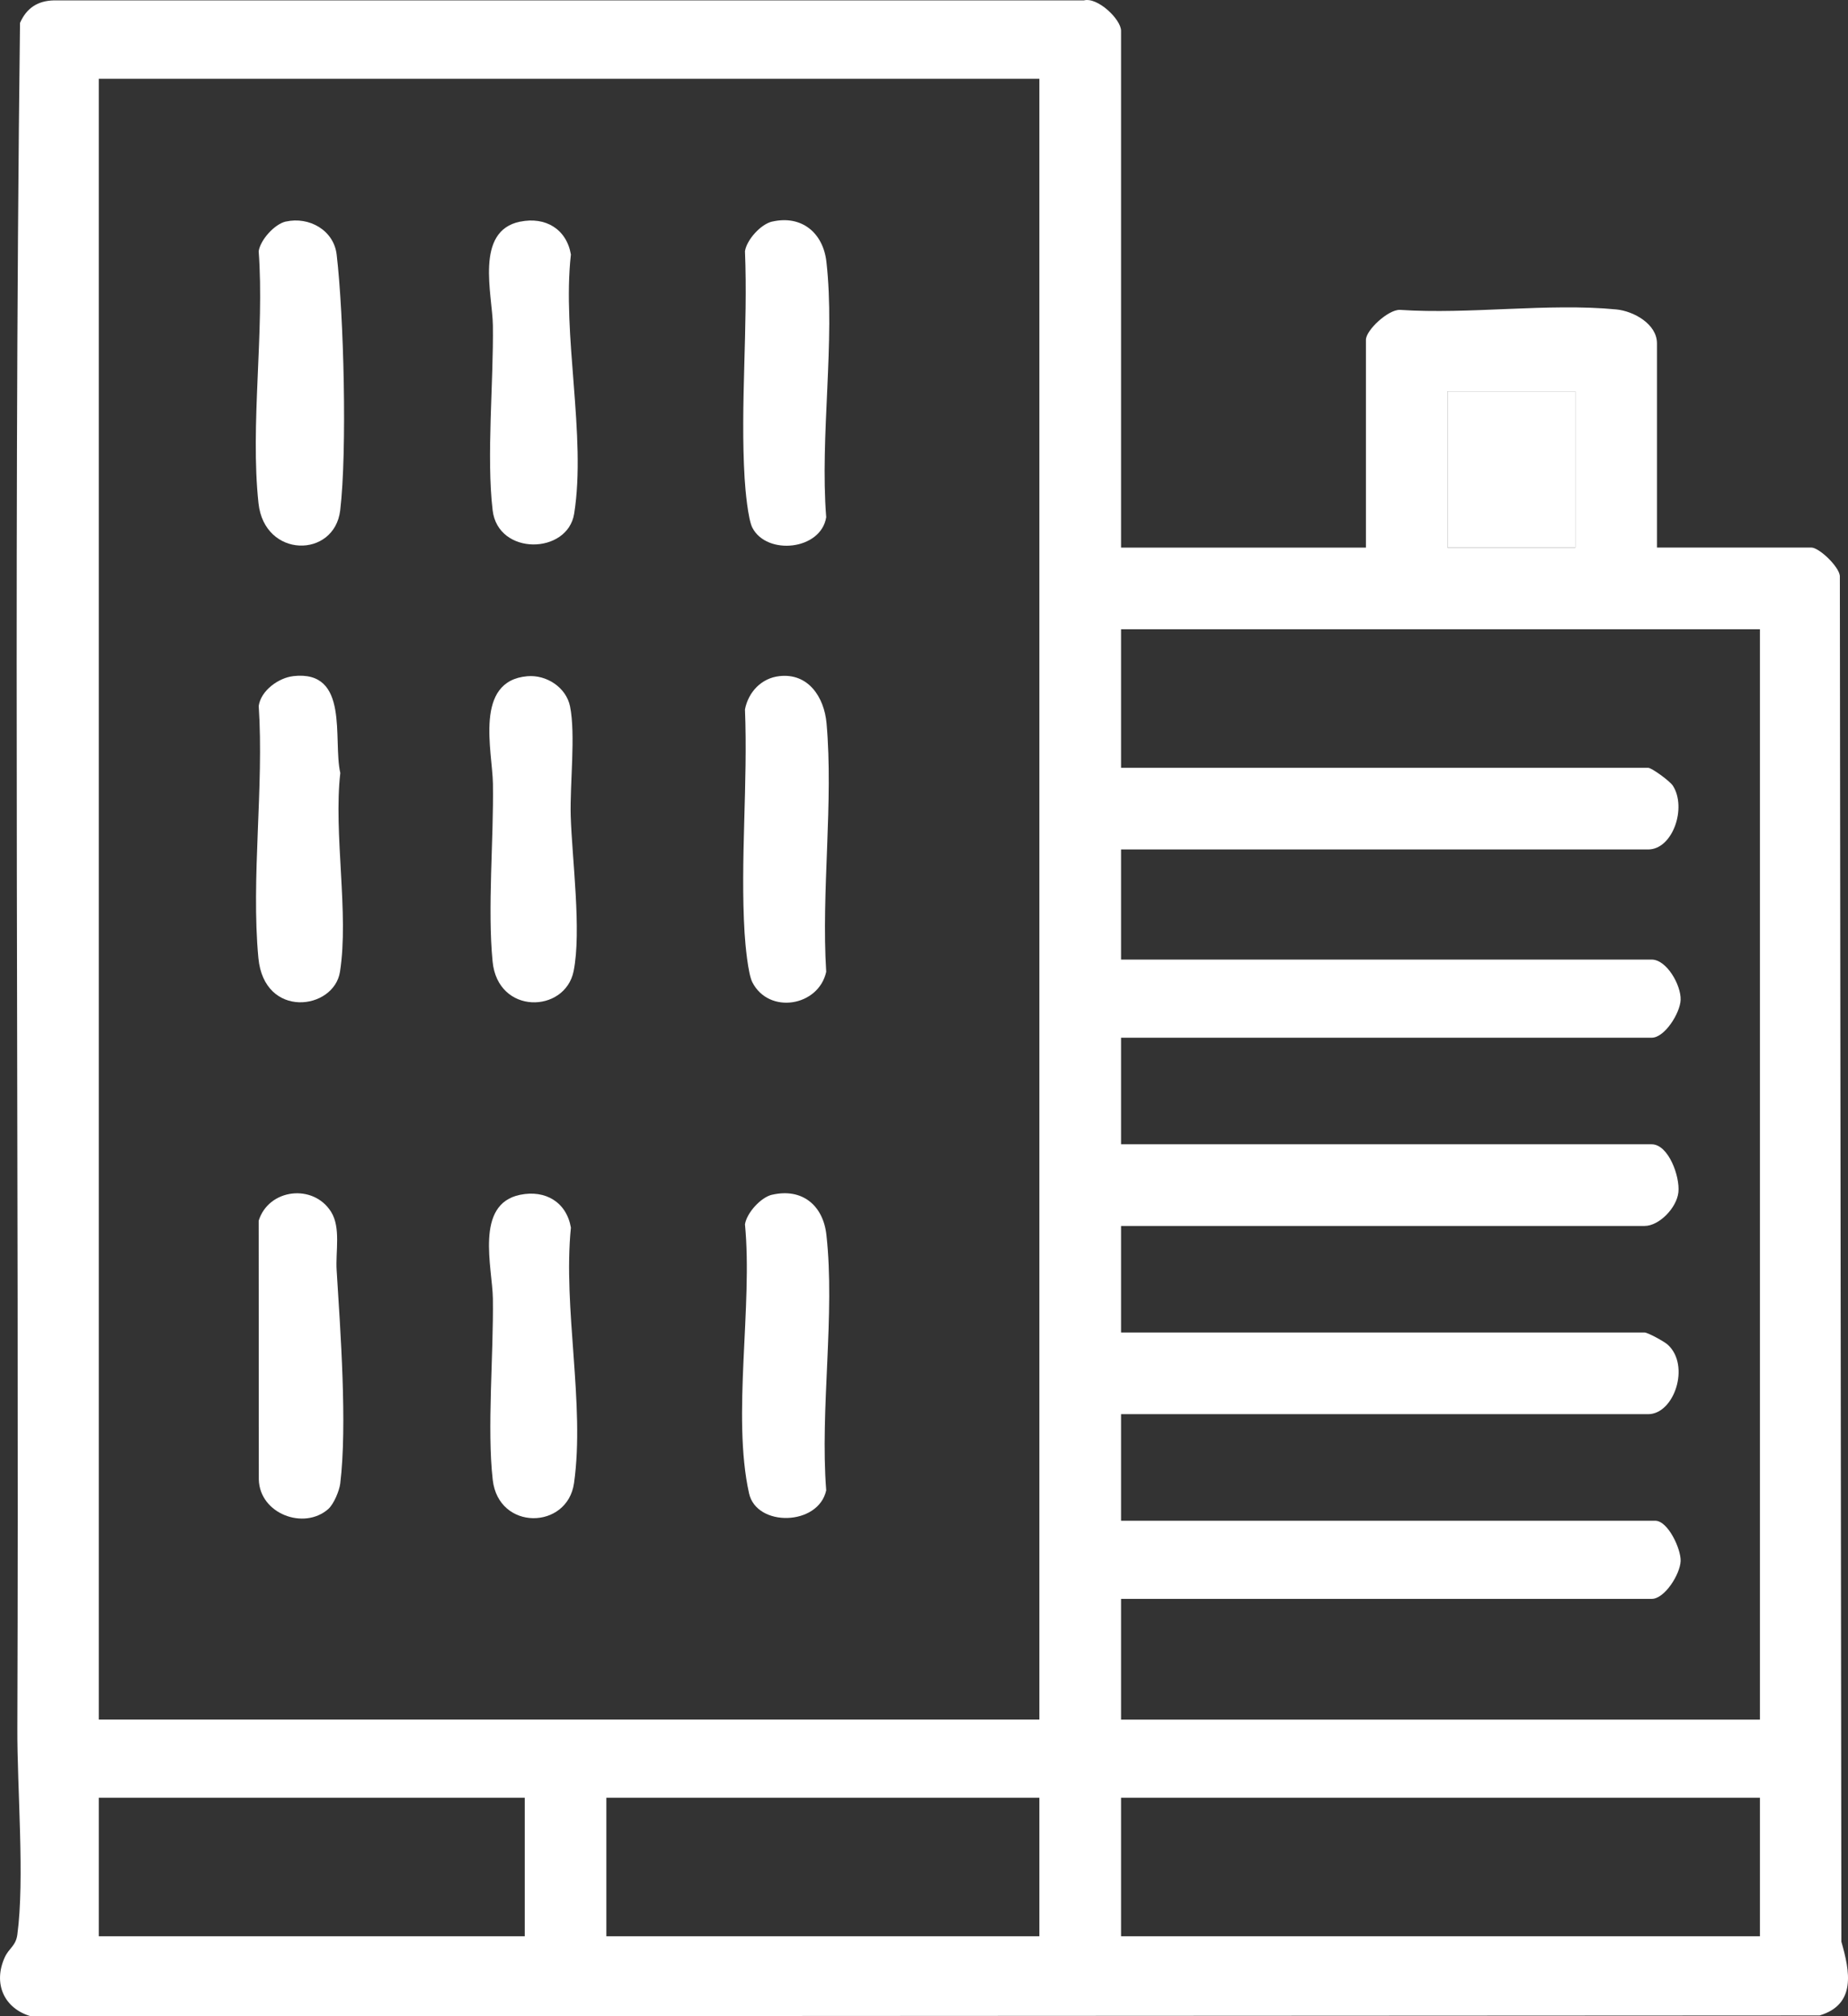
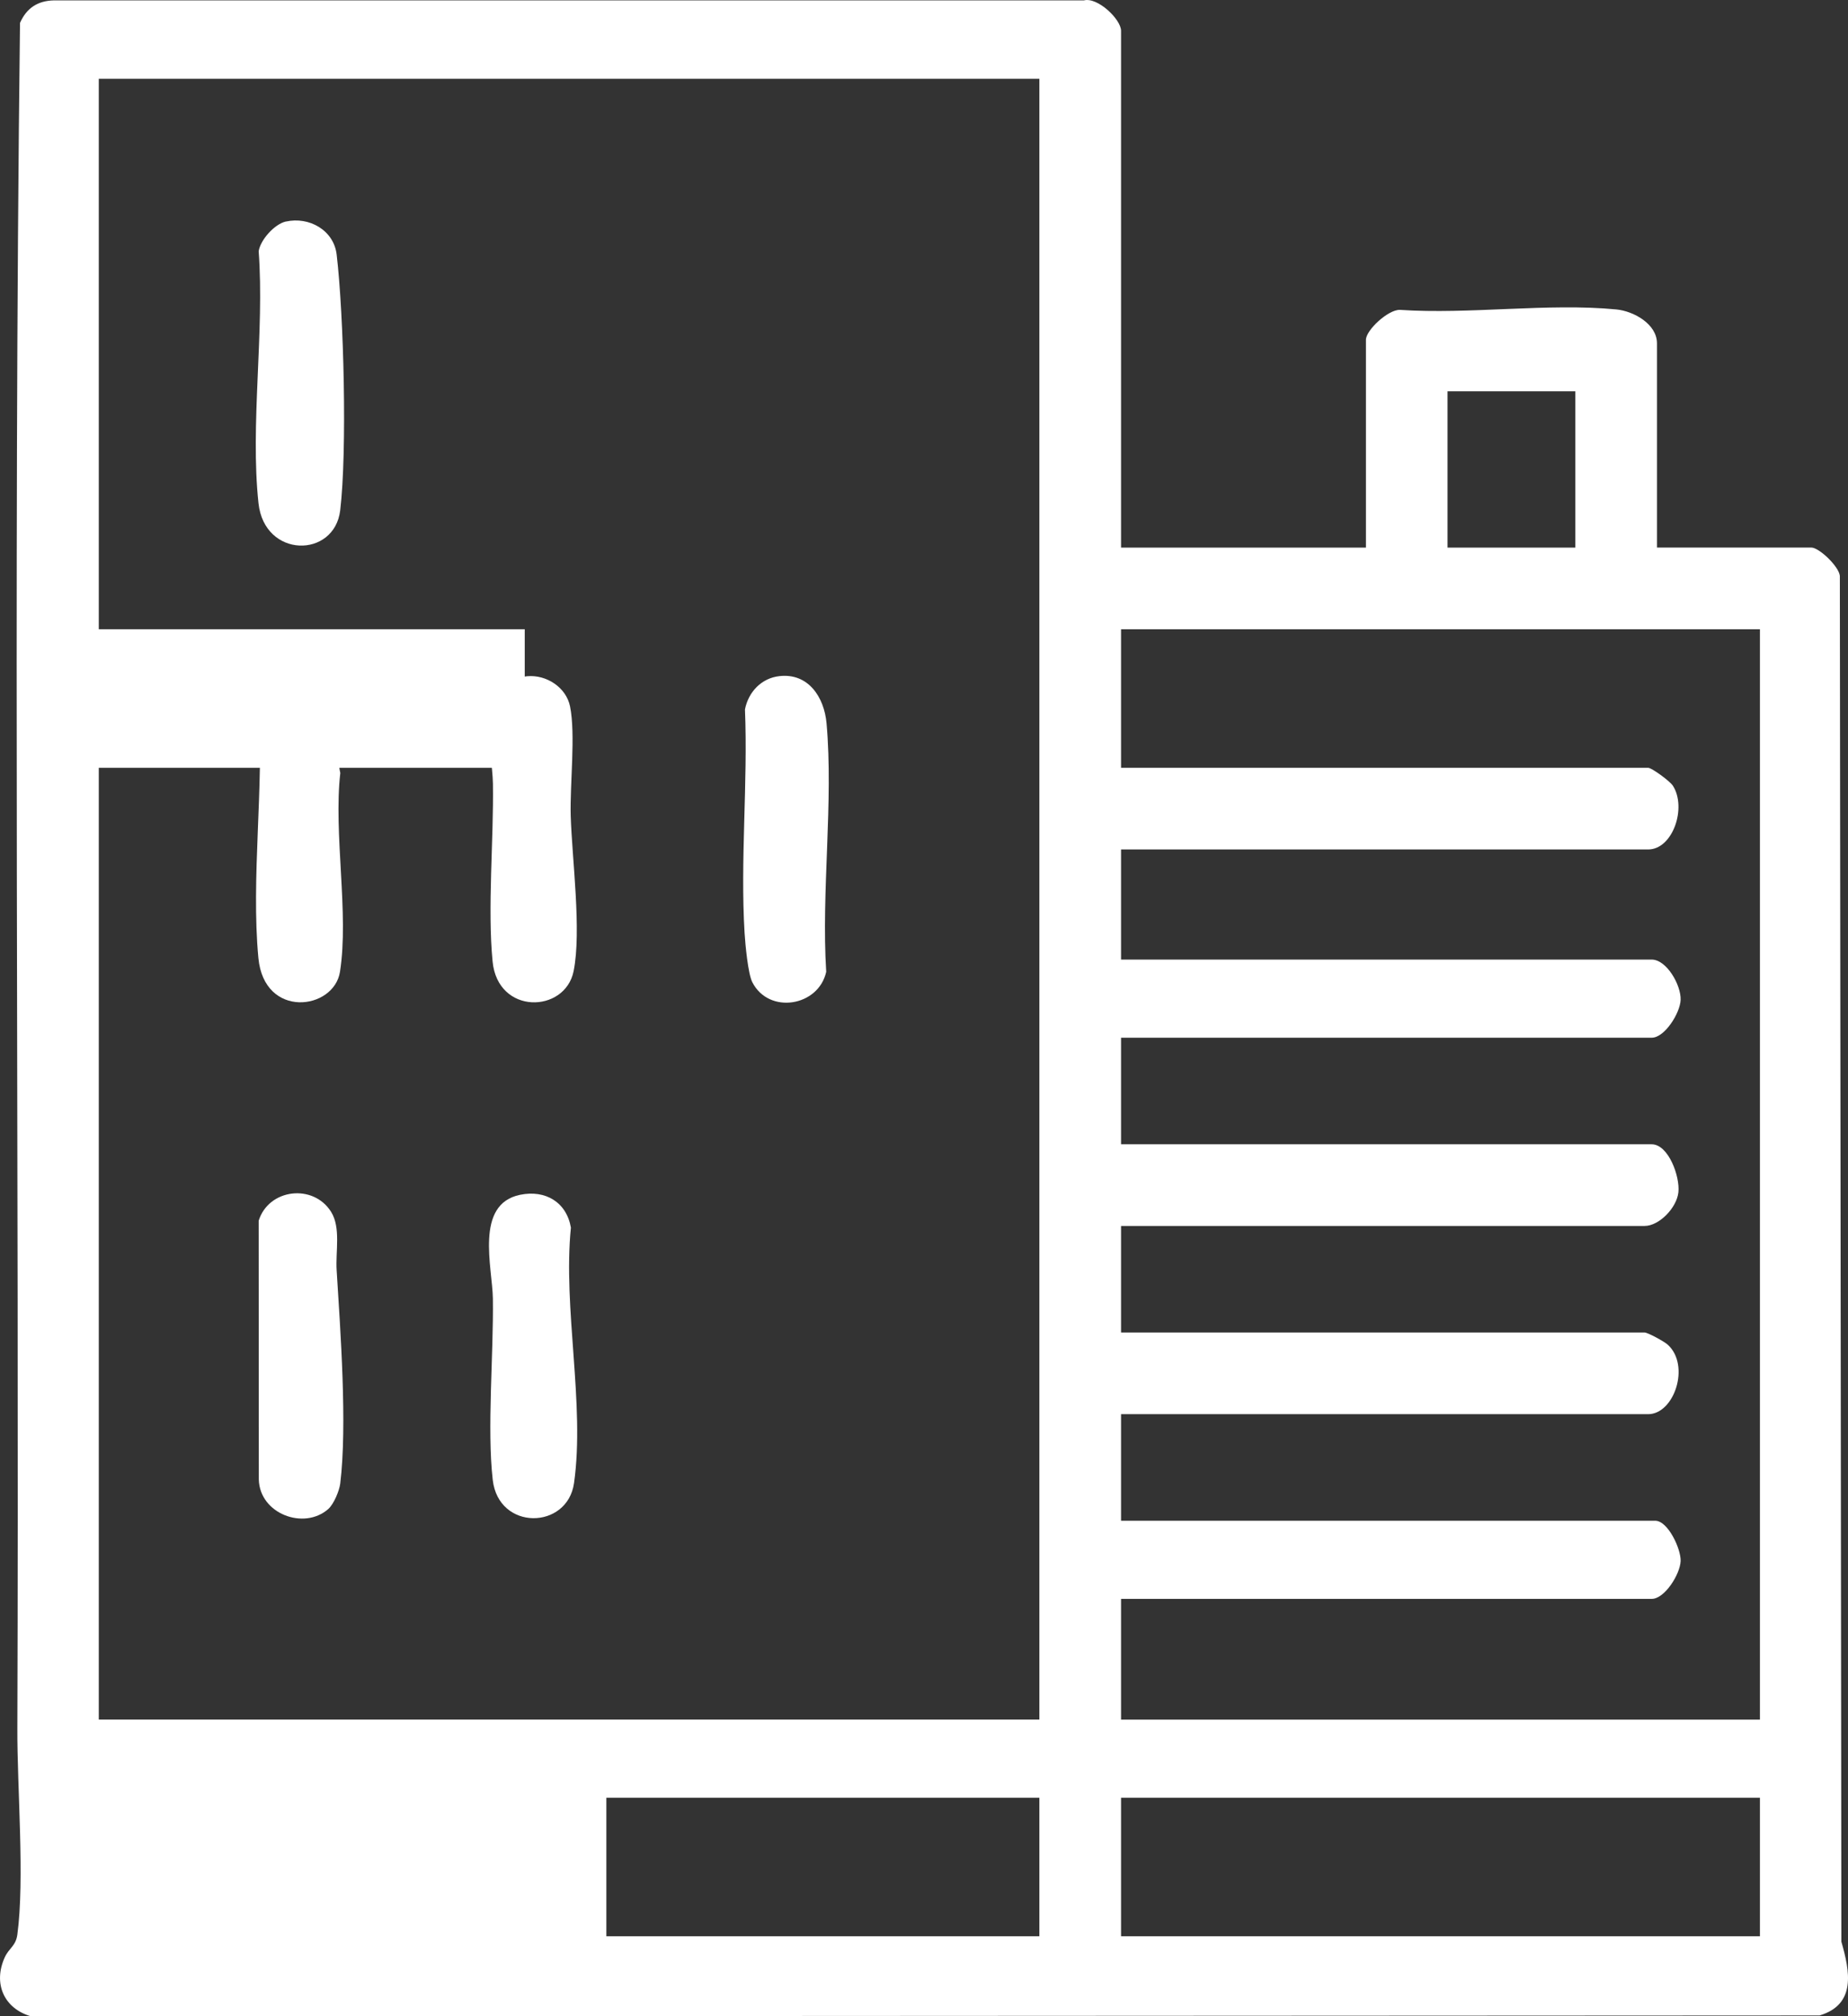
<svg xmlns="http://www.w3.org/2000/svg" id="Layer_2" data-name="Layer 2" viewBox="0 0 389.86 425.18">
  <rect x="0" y="0" width="389.86" height="425.18" fill="#333333" stroke="none" />
  <defs>
    <style>
      .cls-1 {
        fill: #fff;
      }

      .cls-2 {
        fill: #fff;
      }

      .cls-3 {
        fill: #fff;
      }
    </style>
  </defs>
  <g id="Layer_2-2" data-name="Layer 2">
    <g>
-       <path class="cls-2" d="M236.49,115.47h51.67v-43.81c0-2.04,4.69-6.39,7.16-6.32,14.63.99,31.29-1.48,45.67-.09,3.64.35,8.57,3.07,8.57,7.15v43.06h32.57c1.62,0,5.8,3.95,6.01,5.97l.32,288c1.81,6.28,3.17,13.24-4.6,15.56l-377.3.19c-5.73-1.65-8.05-6.93-5.57-12.42.9-2,2.34-2.39,2.67-4.82,1.57-11.68-.05-30.91,0-43.44.42-119.86-.89-239.92.56-359.67C5.6,1.72,7.92.14,11.45.08h217.22c2.91-.74,7.83,4.02,7.83,6.41v108.98ZM219.27,16.61H20.84v345.99h198.43V16.61ZM332.34,82.52h-26.96v32.95h26.96v-32.95ZM371.28,132.69h-134.78v29.21h111.2c.75,0,4.58,2.8,5.21,3.77,2.98,4.62,0,13.45-5.21,13.45h-111.2v23.22h111.94c3.16,0,6.22,5.38,6.11,8.5-.1,2.76-3.35,7.98-6.11,7.98h-111.94v22.47h111.94c3.55,0,6,6.81,5.64,10.12s-4.08,7.1-7.13,7.1h-110.45v22.47h110.45c.68,0,4.16,1.9,4.9,2.58,4.79,4.39,1.35,14.64-4.15,14.64h-111.2v22.47h112.69c2.68,0,5.45,5.93,5.36,8.5-.1,2.76-3.35,7.98-6.11,7.98h-111.94v25.46h134.78v-229.91h0ZM110.7,379.08H20.84v29.21h89.86v-29.21h0ZM219.27,379.08h-91.35v29.21h91.35v-29.21ZM371.28,379.08h-134.78v29.21h134.78v-29.21Z" />
-       <rect class="cls-1" x="305.38" y="82.52" width="26.96" height="32.95" />
-       <path class="cls-3" d="M162.89,46.73c6.21-1.43,10.75,2.35,11.45,8.45,1.9,16.67-1.39,36.83-.04,53.88-1.11,6.98-12.56,8.12-15.59,2.19-.91-1.79-1.48-8-1.62-10.36-.94-15.61.73-32.2.07-47.92.38-2.43,3.35-5.7,5.73-6.25h0Z" />
-       <path class="cls-3" d="M162.89,251.93c6.34-1.46,10.76,2.24,11.45,8.45,1.87,16.72-1.37,36.8-.04,53.88-1.65,7.53-14.69,7.79-16.28.63-3.64-16.38.82-39.58-.86-56.72.38-2.43,3.35-5.7,5.73-6.25h0Z" />
+       <path class="cls-2" d="M236.49,115.47h51.67v-43.81c0-2.04,4.69-6.39,7.16-6.32,14.63.99,31.29-1.48,45.67-.09,3.64.35,8.57,3.07,8.57,7.15v43.06h32.57c1.62,0,5.8,3.95,6.01,5.97l.32,288c1.81,6.28,3.17,13.24-4.6,15.56l-377.3.19c-5.73-1.65-8.05-6.93-5.57-12.42.9-2,2.34-2.39,2.67-4.82,1.57-11.68-.05-30.91,0-43.44.42-119.86-.89-239.92.56-359.67C5.6,1.72,7.92.14,11.45.08h217.22c2.91-.74,7.83,4.02,7.83,6.41v108.98ZM219.27,16.61H20.84v345.99h198.43V16.61ZM332.34,82.52h-26.96v32.95h26.96v-32.95ZM371.28,132.69h-134.78v29.21h111.2c.75,0,4.58,2.8,5.21,3.77,2.98,4.62,0,13.45-5.21,13.45h-111.2v23.22h111.94c3.16,0,6.22,5.38,6.11,8.5-.1,2.76-3.35,7.98-6.11,7.98h-111.94v22.47h111.94c3.55,0,6,6.81,5.64,10.12s-4.08,7.1-7.13,7.1h-110.45v22.47h110.45c.68,0,4.16,1.9,4.9,2.58,4.79,4.39,1.35,14.64-4.15,14.64h-111.2v22.47h112.69c2.68,0,5.45,5.93,5.36,8.5-.1,2.76-3.35,7.98-6.11,7.98h-111.94v25.46h134.78v-229.91h0ZH20.84v29.21h89.86v-29.21h0ZM219.27,379.08h-91.35v29.21h91.35v-29.21ZM371.28,379.08h-134.78v29.21h134.78v-29.21Z" />
      <path class="cls-3" d="M164.43,142.57c6.12-.69,9.45,4.47,9.94,9.94,1.48,16.66-1.13,35.51-.07,52.41-1.61,7.33-12.11,9.04-15.59,2.19-.92-1.81-1.48-7.99-1.63-10.36-.93-15.36.71-31.69.08-47.16.72-3.68,3.48-6.6,7.27-7.02Z" />
      <path class="cls-3" d="M61.85,142.57c12-1.35,8.33,13.38,9.94,20.43-1.46,12.79,1.87,29.65-.07,41.93-1.28,8.08-15.99,10-17.21-2.92-1.58-16.8,1.2-36.09.07-53.16.47-3.27,4.23-5.93,7.27-6.27h0Z" />
      <path class="cls-3" d="M111.24,142.59c4.02-.35,8.2,2.33,9.02,6.37,1.2,5.94-.05,16.45.14,23.08.27,8.99,2.32,24.28.61,32.75-1.8,8.88-15.99,9.28-17.09-2.04s.25-25.68.07-37.51c-.11-6.85-4.06-21.66,7.26-22.65h-.01Z" />
-       <path class="cls-3" d="M109.74,46.74c5.34-1.09,9.77,1.56,10.7,6.92-1.91,16.9,3.29,38.3.69,54.64-1.37,8.65-16.06,8.92-17.2-.69-1.34-11.3.21-27.06.05-38.99-.09-6.51-3.92-19.91,5.75-21.89h0Z" />
      <path class="cls-3" d="M69.28,318.18c-5.14,4.55-14.5,1.03-14.68-6.2l-.03-54.57c2.11-6.77,11.53-7.87,15.28-1.87,2.09,3.35.92,8.35,1.17,12.31.79,12.7,2.26,32.64.76,44.96-.19,1.57-1.39,4.38-2.5,5.36h0Z" />
      <path class="cls-3" d="M109.74,251.94c5.34-1.09,9.77,1.56,10.7,6.92-1.71,17,3,37.28.66,53.87-1.39,9.85-15.92,10.11-17.15-.68s.19-26.43.03-38.22c-.09-6.51-3.92-19.91,5.75-21.89h0Z" />
      <path class="cls-3" d="M60.31,46.72c4.9-1.1,10.1,1.82,10.71,6.94,1.51,12.75,2.24,41.42.75,53.95-1.21,10.14-15.99,10.17-17.24-1.51-1.78-16.58,1.29-36.22.04-53.13.38-2.44,3.38-5.73,5.73-6.26h0Z" />
    </g>
  </g>
</svg>